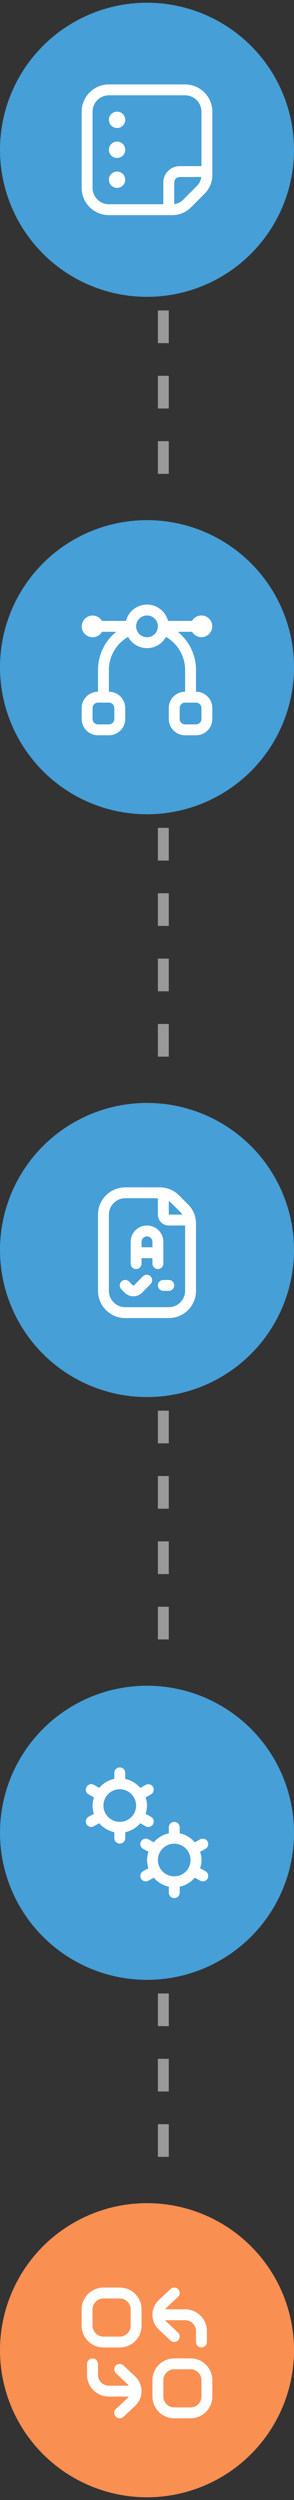
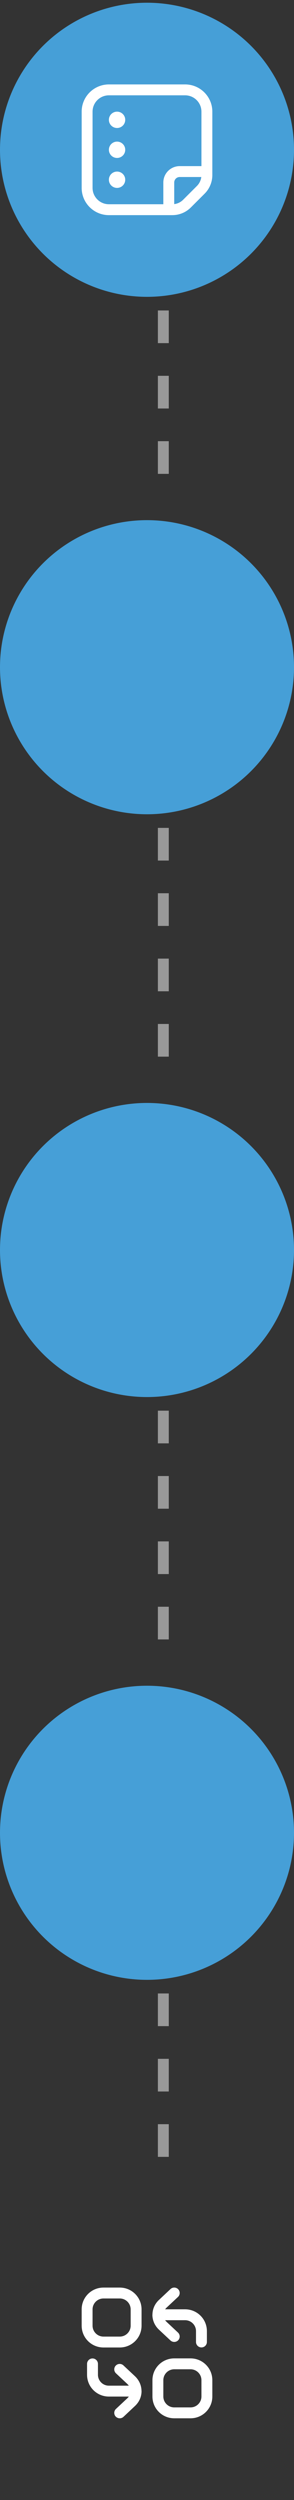
<svg xmlns="http://www.w3.org/2000/svg" width="54" height="459" viewBox="0 0 54 459" fill="none">
  <rect x="0" y="0" width="54" height="459" fill="#333333" stroke="none" />
  <circle cx="27" cy="27.5" r="27" fill="#469FD7" />
  <g clip-path="url(#clip0_725_332)">
-     <path d="M34 15.5H20C17.243 15.5 15 17.743 15 20.5V34.5C15 37.257 17.243 39.5 20 39.5H31.646C32.933 39.5 34.143 38.999 35.053 38.089L37.589 35.553C38.486 34.657 39 33.414 39 32.146V20.5C39 17.743 36.757 15.5 34 15.5ZM17 34.5V20.5C17 18.846 18.346 17.5 20 17.5H34C35.654 17.5 37 18.846 37 20.5V30.5H33C31.346 30.5 30 31.846 30 33.5V37.5H20C18.346 37.5 17 36.154 17 34.5ZM33.639 36.675C33.191 37.123 32.619 37.4 32 37.477V33.5C32 32.948 32.449 32.5 33 32.5H36.976C36.897 33.115 36.615 33.698 36.174 34.139L33.639 36.675ZM20 22C20 21.172 20.672 20.5 21.5 20.5C22.328 20.5 23 21.172 23 22C23 22.828 22.328 23.5 21.5 23.5C20.672 23.5 20 22.828 20 22ZM23 27.5C23 28.328 22.328 29 21.5 29C20.672 29 20 28.328 20 27.5C20 26.672 20.672 26 21.5 26C22.328 26 23 26.672 23 27.5ZM23 33C23 33.828 22.328 34.5 21.5 34.5C20.672 34.5 20 33.828 20 33C20 32.172 20.672 31.5 21.5 31.5C22.328 31.5 23 32.172 23 33Z" fill="white" />
+     <path d="M34 15.5H20C17.243 15.5 15 17.743 15 20.5V34.5C15 37.257 17.243 39.5 20 39.5H31.646C32.933 39.5 34.143 38.999 35.053 38.089L37.589 35.553C38.486 34.657 39 33.414 39 32.146V20.5C39 17.743 36.757 15.5 34 15.5ZM17 34.5V20.5C17 18.846 18.346 17.5 20 17.5H34C35.654 17.5 37 18.846 37 20.5V30.5H33C31.346 30.5 30 31.846 30 33.5V37.5H20C18.346 37.5 17 36.154 17 34.5ZM33.639 36.675C33.191 37.123 32.619 37.4 32 37.477V33.5C32 32.948 32.449 32.5 33 32.5H36.976C36.897 33.115 36.615 33.698 36.174 34.139L33.639 36.675ZM20 22C20 21.172 20.672 20.5 21.5 20.5C22.328 20.5 23 21.172 23 22C23 22.828 22.328 23.5 21.5 23.5C20.672 23.5 20 22.828 20 22ZM23 27.5C23 28.328 22.328 29 21.5 29C20.672 29 20 28.328 20 27.5C20 26.672 20.672 26 21.5 26C22.328 26 23 26.672 23 27.5M23 33C23 33.828 22.328 34.5 21.5 34.5C20.672 34.5 20 33.828 20 33C20 32.172 20.672 31.5 21.5 31.5C22.328 31.5 23 32.172 23 33Z" fill="white" />
  </g>
  <circle cx="27" cy="122.5" r="27" fill="#469FD7" />
  <g clip-path="url(#clip1_725_332)">
    <path d="M36 126.999V122.999C36 121.656 35.698 120.329 35.117 119.118C34.536 117.906 33.691 116.841 32.644 115.999H35.277C35.499 116.377 35.839 116.671 36.244 116.836C36.65 117.001 37.098 117.027 37.521 116.911C37.943 116.796 38.315 116.544 38.58 116.195C38.845 115.846 38.987 115.42 38.985 114.982C38.983 114.545 38.837 114.12 38.569 113.773C38.301 113.427 37.927 113.178 37.503 113.067C37.08 112.955 36.632 112.985 36.227 113.154C35.824 113.322 35.486 113.619 35.268 113.999H30.858C30.64 113.141 30.142 112.381 29.443 111.838C28.745 111.295 27.885 111 27 111C26.115 111 25.255 111.295 24.557 111.838C23.858 112.381 23.36 113.141 23.142 113.999H18.723C18.501 113.621 18.162 113.327 17.756 113.162C17.35 112.998 16.902 112.971 16.479 113.087C16.057 113.202 15.685 113.454 15.42 113.803C15.155 114.152 15.013 114.578 15.015 115.016C15.017 115.454 15.163 115.879 15.431 116.225C15.699 116.571 16.073 116.82 16.497 116.932C16.92 117.044 17.368 117.013 17.773 116.844C18.177 116.676 18.514 116.379 18.732 115.999H21.356C20.309 116.841 19.464 117.906 18.883 119.118C18.302 120.329 18 121.656 18 122.999V126.999C17.204 126.999 16.441 127.315 15.879 127.878C15.316 128.44 15 129.203 15 129.999V131.999C15 132.795 15.316 133.558 15.879 134.12C16.441 134.683 17.204 134.999 18 134.999H20C20.796 134.999 21.559 134.683 22.121 134.12C22.684 133.558 23 132.795 23 131.999V129.999C23 129.203 22.684 128.44 22.121 127.878C21.559 127.315 20.796 126.999 20 126.999V122.999C20.002 121.768 20.328 120.559 20.946 119.494C21.564 118.429 22.453 117.546 23.521 116.934C23.862 117.559 24.365 118.081 24.977 118.444C25.589 118.807 26.288 118.999 27 118.999C27.712 118.999 28.411 118.807 29.023 118.444C29.635 118.081 30.138 117.559 30.479 116.934C31.547 117.546 32.436 118.429 33.054 119.494C33.672 120.559 33.998 121.768 34 122.999V126.999C33.204 126.999 32.441 127.315 31.879 127.878C31.316 128.44 31 129.203 31 129.999V131.999C31 132.795 31.316 133.558 31.879 134.12C32.441 134.683 33.204 134.999 34 134.999H36C36.796 134.999 37.559 134.683 38.121 134.12C38.684 133.558 39 132.795 39 131.999V129.999C39 129.203 38.684 128.44 38.121 127.878C37.559 127.315 36.796 126.999 36 126.999ZM21 129.999V131.999C21 132.264 20.895 132.519 20.707 132.706C20.52 132.894 20.265 132.999 20 132.999H18C17.735 132.999 17.48 132.894 17.293 132.706C17.105 132.519 17 132.264 17 131.999V129.999C17 129.734 17.105 129.479 17.293 129.292C17.48 129.104 17.735 128.999 18 128.999H20C20.265 128.999 20.52 129.104 20.707 129.292C20.895 129.479 21 129.734 21 129.999ZM27 116.999C26.604 116.999 26.218 116.882 25.889 116.662C25.56 116.442 25.304 116.13 25.152 115.764C25.001 115.399 24.961 114.997 25.038 114.609C25.116 114.221 25.306 113.865 25.586 113.585C25.866 113.305 26.222 113.115 26.61 113.037C26.998 112.96 27.4 113 27.765 113.151C28.131 113.303 28.443 113.559 28.663 113.888C28.883 114.217 29 114.604 29 114.999C29 115.529 28.789 116.038 28.414 116.413C28.039 116.788 27.53 116.999 27 116.999ZM37 131.999C37 132.264 36.895 132.519 36.707 132.706C36.52 132.894 36.265 132.999 36 132.999H34C33.735 132.999 33.48 132.894 33.293 132.706C33.105 132.519 33 132.264 33 131.999V129.999C33 129.734 33.105 129.479 33.293 129.292C33.48 129.104 33.735 128.999 34 128.999H36C36.265 128.999 36.52 129.104 36.707 129.292C36.895 129.479 37 129.734 37 129.999V131.999Z" fill="white" />
  </g>
  <circle cx="27" cy="229.5" r="27" fill="#469FD7" />
  <g clip-path="url(#clip2_725_332)">
-     <path d="M31 235C31.265 235 31.52 235.105 31.707 235.293C31.895 235.48 32 235.735 32 236C32 236.265 31.895 236.52 31.707 236.707C31.52 236.895 31.265 237 31 237H30C29.735 237 29.48 236.895 29.293 236.707C29.105 236.52 29 236.265 29 236C29 235.735 29.105 235.48 29.293 235.293C29.48 235.105 29.735 235 30 235H31ZM29 233C28.735 233 28.48 232.895 28.293 232.707C28.105 232.52 28 232.265 28 232V231H26V232C26 232.265 25.895 232.52 25.707 232.707C25.52 232.895 25.265 233 25 233C24.735 233 24.48 232.895 24.293 232.707C24.105 232.52 24 232.265 24 232V228C24 227.204 24.316 226.441 24.879 225.879C25.441 225.316 26.204 225 27 225C27.796 225 28.559 225.316 29.121 225.879C29.684 226.441 30 227.204 30 228V232C30 232.265 29.895 232.52 29.707 232.707C29.52 232.895 29.265 233 29 233ZM28 229V228C28 227.735 27.895 227.48 27.707 227.293C27.52 227.105 27.265 227 27 227C26.735 227 26.48 227.105 26.293 227.293C26.105 227.48 26 227.735 26 228V229H28ZM26.289 234.3L24.677 235.93C24.632 235.975 24.571 236.002 24.507 236.004C24.443 236.005 24.381 235.983 24.333 235.94L23.717 235.3C23.531 235.11 23.278 235.001 23.012 234.998C22.746 234.995 22.49 235.097 22.3 235.283C22.11 235.469 22.001 235.722 21.998 235.988C21.995 236.254 22.097 236.51 22.283 236.7L22.909 237.344C23.332 237.766 23.905 238.003 24.502 238.003C25.099 238.003 25.672 237.766 26.095 237.344L27.711 235.7C27.876 235.508 27.963 235.26 27.952 235.006C27.942 234.753 27.835 234.513 27.655 234.335C27.474 234.157 27.232 234.055 26.979 234.048C26.725 234.042 26.479 234.132 26.289 234.3ZM36 224.657V237C35.998 238.326 35.471 239.596 34.534 240.534C33.596 241.471 32.326 241.998 31 242H23C21.674 241.998 20.404 241.471 19.466 240.534C18.529 239.596 18.002 238.326 18 237V223C18.002 221.674 18.529 220.404 19.466 219.466C20.404 218.529 21.674 218.002 23 218H29.343C30 217.998 30.651 218.127 31.258 218.378C31.865 218.63 32.416 218.999 32.879 219.465L34.535 221.121C35.001 221.584 35.37 222.135 35.622 222.742C35.873 223.349 36.002 224 36 224.657ZM31.465 220.879C31.323 220.738 31.167 220.611 31 220.5V223H33.5C33.389 222.833 33.262 222.677 33.12 222.535L31.465 220.879ZM34 225H31C30.47 225 29.961 224.789 29.586 224.414C29.211 224.039 29 223.53 29 223V220H23C22.204 220 21.441 220.316 20.879 220.879C20.316 221.441 20 222.204 20 223V237C20 237.796 20.316 238.559 20.879 239.121C21.441 239.684 22.204 240 23 240H31C31.796 240 32.559 239.684 33.121 239.121C33.684 238.559 34 237.796 34 237V225Z" fill="white" />
-   </g>
+     </g>
  <circle cx="27" cy="336.5" r="27" fill="#469FD7" />
  <g clip-path="url(#clip3_725_332)">
-     <path d="M37.73 343.55L36.75 343C36.9 342.52 37.01 342.02 37.01 341.5C37.01 340.98 36.91 340.47 36.75 340L37.73 339.45C38.21 339.18 38.38 338.57 38.12 338.09C37.85 337.61 37.24 337.43 36.76 337.7L35.78 338.25C35.07 337.43 34.11 336.83 33.01 336.6V335.5C33.01 334.95 32.56 334.5 32.01 334.5C31.46 334.5 31.01 334.95 31.01 335.5V336.6C29.91 336.82 28.95 337.43 28.24 338.25L27.26 337.7C26.78 337.43 26.17 337.6 25.9 338.09C25.63 338.57 25.8 339.18 26.29 339.45L27.27 340C27.12 340.48 27.01 340.98 27.01 341.5C27.01 342.02 27.11 342.53 27.27 343L26.29 343.55C25.81 343.82 25.64 344.43 25.9 344.91C26.08 345.24 26.42 345.42 26.77 345.42C26.94 345.42 27.1 345.38 27.26 345.29L28.24 344.74C28.95 345.56 29.91 346.16 31.01 346.39V347.49C31.01 348.04 31.46 348.49 32.01 348.49C32.56 348.49 33.01 348.04 33.01 347.49V346.39C34.11 346.17 35.07 345.56 35.78 344.74L36.76 345.29C36.91 345.38 37.08 345.42 37.25 345.42C37.6 345.42 37.94 345.24 38.12 344.91C38.39 344.43 38.22 343.82 37.73 343.55ZM32 344.5C30.35 344.5 29 343.15 29 341.5C29 339.85 30.35 338.5 32 338.5C33.65 338.5 35 339.85 35 341.5C35 343.15 33.65 344.5 32 344.5ZM25.77 334.75L26.75 335.3C26.9 335.39 27.07 335.43 27.24 335.43C27.59 335.43 27.93 335.25 28.11 334.92C28.38 334.44 28.21 333.83 27.72 333.56L26.74 333.01C26.89 332.53 27 332.03 27 331.51C27 330.99 26.9 330.48 26.74 330.01L27.72 329.46C28.2 329.19 28.37 328.58 28.11 328.1C27.84 327.62 27.23 327.44 26.75 327.71L25.77 328.26C25.06 327.44 24.1 326.84 23 326.61V325.5C23 324.95 22.55 324.5 22 324.5C21.45 324.5 21 324.95 21 325.5V326.6C19.9 326.82 18.94 327.43 18.23 328.25L17.25 327.7C16.77 327.43 16.16 327.6 15.89 328.09C15.62 328.57 15.79 329.18 16.28 329.45L17.26 330C17.11 330.48 17 330.98 17 331.5C17 332.02 17.1 332.53 17.26 333L16.28 333.55C15.8 333.82 15.63 334.43 15.89 334.91C16.07 335.24 16.41 335.42 16.76 335.42C16.93 335.42 17.09 335.38 17.25 335.29L18.23 334.74C18.94 335.56 19.9 336.16 21 336.39V337.49C21 338.04 21.45 338.49 22 338.49C22.55 338.49 23 338.04 23 337.49V336.39C24.1 336.17 25.06 335.56 25.77 334.74V334.75ZM22 334.5C20.35 334.5 19 333.15 19 331.5C19 329.85 20.35 328.5 22 328.5C23.65 328.5 25 329.85 25 331.5C25 333.15 23.65 334.5 22 334.5Z" fill="white" />
-   </g>
-   <circle cx="27" cy="431.5" r="27" fill="#FA8F52" />
+     </g>
  <g clip-path="url(#clip4_725_332)">
    <path d="M22 419.999H19C16.79 419.999 15 421.789 15 423.999V426.999C15 429.209 16.79 430.999 19 430.999H22C24.21 430.999 26 429.209 26 426.999V423.999C26 421.789 24.21 419.999 22 419.999ZM24 426.999C24 428.099 23.1 428.999 22 428.999H19C17.9 428.999 17 428.099 17 426.999V423.999C17 422.899 17.9 421.999 19 421.999H22C23.1 421.999 24 422.899 24 423.999V426.999ZM35 432.999H32C29.79 432.999 28 434.789 28 436.999V439.999C28 442.209 29.79 443.999 32 443.999H35C37.21 443.999 39 442.209 39 439.999V436.999C39 434.789 37.21 432.999 35 432.999ZM37 439.999C37 441.099 36.1 441.999 35 441.999H32C30.9 441.999 30 441.099 30 439.999V436.999C30 435.899 30.9 434.999 32 434.999H35C36.1 434.999 37 435.899 37 436.999V439.999ZM28 424.999C28 423.939 28.44 422.949 29.25 422.219L31.32 420.269C31.72 419.889 32.35 419.909 32.73 420.309C33.11 420.709 33.09 421.349 32.69 421.719L30.61 423.669C30.5 423.769 30.41 423.879 30.33 423.989H34C36.21 423.989 38 425.779 38 427.989V429.989C38 430.539 37.55 430.989 37 430.989C36.45 430.989 36 430.539 36 429.989V427.989C36 426.889 35.1 425.989 34 425.989H30.33C30.41 426.099 30.5 426.199 30.6 426.299L32.69 428.259C33.09 428.639 33.11 429.269 32.73 429.669C32.53 429.879 32.27 429.979 32 429.979C31.75 429.979 31.51 429.889 31.31 429.709L29.23 427.759C28.44 427.029 27.99 426.039 27.99 424.989L28 424.999ZM26 438.999C26 440.059 25.56 441.039 24.75 441.779L22.68 443.729C22.49 443.909 22.24 443.999 21.99 443.999C21.72 443.999 21.46 443.889 21.26 443.689C20.88 443.289 20.9 442.649 21.3 442.279L23.38 440.329C23.49 440.229 23.58 440.119 23.66 440.009H19.99C17.78 440.009 15.99 438.219 15.99 436.009V434.009C15.99 433.459 16.44 433.009 16.99 433.009C17.54 433.009 17.99 433.459 17.99 434.009V436.009C17.99 437.109 18.89 438.009 19.99 438.009H23.66C23.58 437.899 23.49 437.799 23.39 437.699L21.3 435.739C20.9 435.359 20.88 434.729 21.26 434.329C21.64 433.929 22.27 433.909 22.67 434.289L24.75 436.239C25.54 436.969 25.99 437.959 25.99 439.009L26 438.999Z" fill="white" />
  </g>
  <path d="M30 57V93" stroke="white" stroke-opacity="0.5" stroke-width="2" stroke-dasharray="6 6" />
  <path d="M30 152V200" stroke="white" stroke-opacity="0.5" stroke-width="2" stroke-dasharray="6 6" />
  <path d="M30 259V307" stroke="white" stroke-opacity="0.5" stroke-width="2" stroke-dasharray="6 6" />
  <path d="M30 366V402" stroke="white" stroke-opacity="0.5" stroke-width="2" stroke-dasharray="6 6" />
  <defs>
    <clipPath id="clip0_725_332">
      <rect width="24" height="24" fill="white" transform="translate(15 15.5)" />
    </clipPath>
    <clipPath id="clip1_725_332">
-       <rect width="24" height="24" fill="white" transform="translate(15 111)" />
-     </clipPath>
+       </clipPath>
    <clipPath id="clip2_725_332">
      <rect width="24" height="24" fill="white" transform="translate(15 218)" />
    </clipPath>
    <clipPath id="clip3_725_332">
-       <rect width="24" height="24" fill="white" transform="translate(15 324.5)" />
-     </clipPath>
+       </clipPath>
    <clipPath id="clip4_725_332">
      <rect width="24" height="24" fill="white" transform="translate(15 420)" />
    </clipPath>
  </defs>
</svg>